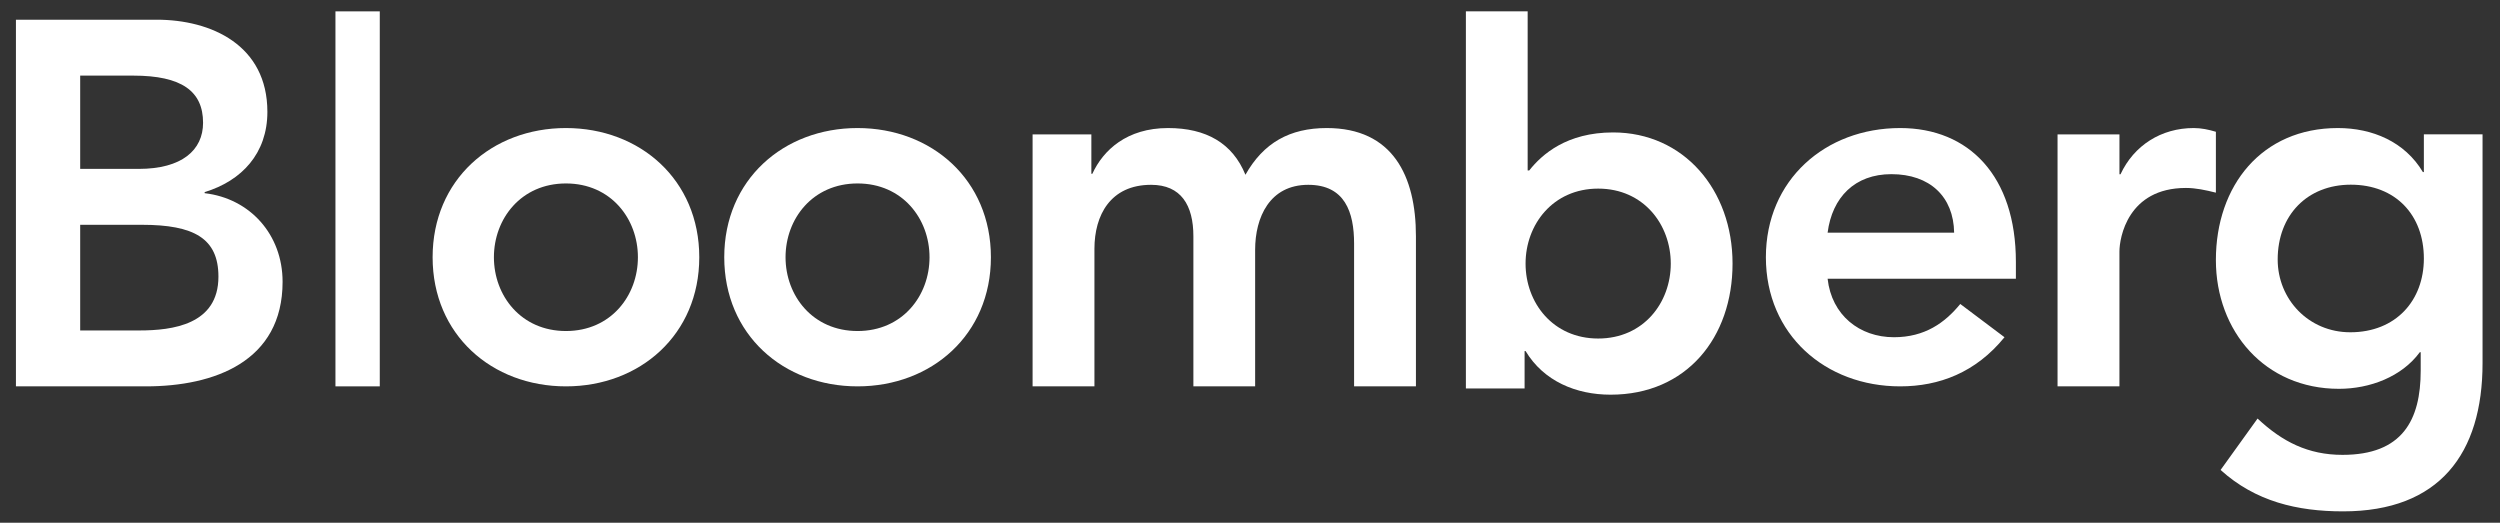
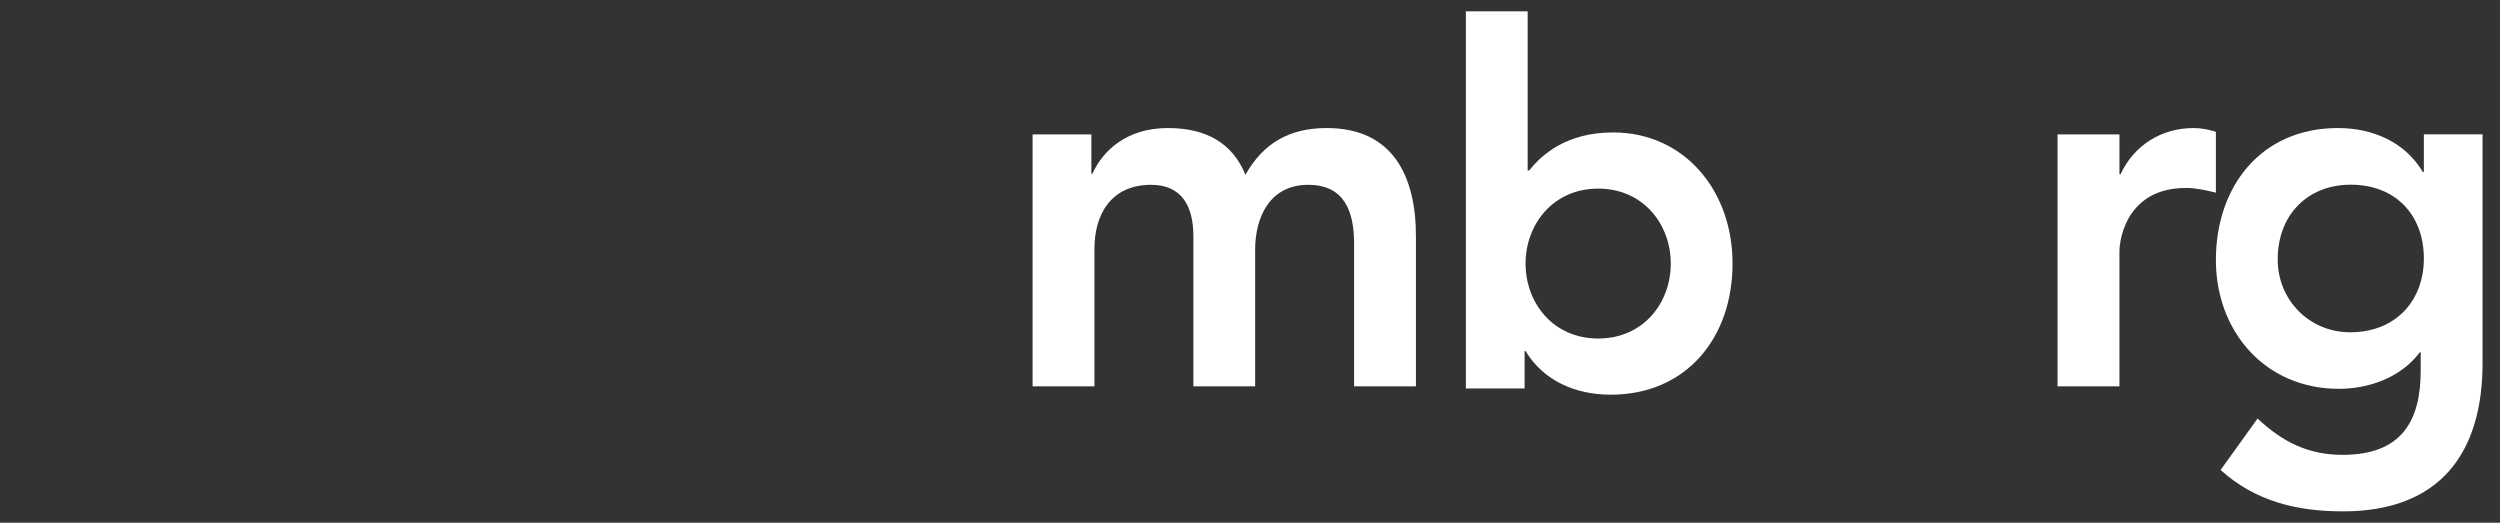
<svg xmlns="http://www.w3.org/2000/svg" fill="none" viewBox="0 0 110 23" height="23" width="110">
  <rect x="0" y="0" width="110" height="23" fill="#333333" stroke="none" />
-   <path fill="white" d="M3.528 3.327H5.862C7.995 3.327 8.935 4.012 8.935 5.402C8.935 6.611 7.995 7.431 6.109 7.431H3.528V3.327ZM0.701 17H6.422C9.428 17 12.434 15.909 12.434 12.399C12.434 10.323 11.002 8.731 9.005 8.5V8.452C10.639 7.955 11.765 6.747 11.765 4.923C11.765 1.983 9.294 0.867 6.893 0.867H0.701V17ZM3.528 9.891H6.242C8.531 9.891 9.611 10.484 9.611 12.172C9.611 14.288 7.587 14.54 6.13 14.54H3.528V9.891Z" />
-   <path stroke-miterlimit="10" stroke-width="1.95" stroke="white" d="M15.735 17V0.5" />
-   <path fill="white" d="M21.732 11.319C21.732 9.627 22.924 8.072 24.902 8.072C26.88 8.072 28.068 9.627 28.068 11.319C28.068 13.01 26.88 14.565 24.902 14.565C22.924 14.565 21.732 13.01 21.732 11.319ZM19.035 11.319C19.035 14.725 21.64 17 24.902 17C28.159 17 30.768 14.725 30.768 11.319C30.768 7.912 28.16 5.634 24.902 5.634C21.64 5.633 19.035 7.913 19.035 11.319Z" />
-   <path fill="white" d="M34.564 11.319C34.564 9.627 35.756 8.072 37.733 8.072C39.711 8.072 40.899 9.627 40.899 11.319C40.899 13.01 39.711 14.565 37.733 14.565C35.756 14.565 34.564 13.01 34.564 11.319ZM31.867 11.319C31.867 14.725 34.472 17 37.733 17C40.991 17 43.6 14.725 43.6 11.319C43.6 7.912 40.991 5.634 37.733 5.634C34.472 5.633 31.867 7.913 31.867 11.319Z" />
  <path fill="white" d="M45.434 5.913H48.02V7.647H48.063C48.539 6.607 49.581 5.634 51.395 5.634C53.074 5.634 54.234 6.302 54.799 7.69C55.592 6.284 56.748 5.634 58.377 5.634C61.279 5.634 62.301 7.739 62.301 10.396V17H59.58V10.718C59.58 9.333 59.174 8.132 57.563 8.132C55.863 8.132 55.226 9.563 55.226 10.993V17H52.509V10.395C52.509 9.029 51.965 8.132 50.649 8.132C48.859 8.132 48.155 9.468 48.155 10.948V17H45.434V5.913Z" />
  <path fill="white" d="M73.514 11.599C73.514 13.318 72.317 14.895 70.32 14.895C68.326 14.895 67.125 13.318 67.125 11.599C67.125 9.881 68.326 8.299 70.32 8.299C72.317 8.299 73.514 9.881 73.514 11.599ZM64.499 17.093H67.082V15.446H67.125C67.921 16.77 69.346 17.366 70.866 17.366C74.214 17.366 76.232 14.848 76.232 11.598C76.232 8.347 74.079 5.827 70.977 5.827C68.94 5.827 67.85 6.787 67.285 7.501H67.217V0.5H64.499L64.499 17.093Z" />
-   <path fill="white" d="M80.415 10.236C80.617 8.677 81.615 7.663 83.22 7.663C84.917 7.663 85.958 8.656 85.982 10.236H80.415ZM88.699 12.265V11.522C88.699 7.754 86.64 5.634 83.607 5.634C80.319 5.634 77.699 7.913 77.699 11.319C77.699 14.725 80.319 17 83.607 17C85.322 17 86.934 16.392 88.198 14.838L86.252 13.375C85.574 14.205 84.69 14.838 83.333 14.838C81.818 14.838 80.592 13.867 80.415 12.265H88.699Z" />
  <path fill="white" d="M90.532 5.913H93.256V7.669H93.302C93.893 6.398 95.092 5.634 96.523 5.634C96.865 5.634 97.182 5.704 97.499 5.798V8.477C97.046 8.363 96.613 8.27 96.181 8.27C93.619 8.27 93.255 10.466 93.255 11.068V17H90.532V5.913Z" />
  <path fill="white" d="M103.434 8.126C105.403 8.126 106.65 9.458 106.65 11.375C106.65 13.214 105.427 14.62 103.412 14.62C101.579 14.62 100.218 13.169 100.218 11.418C100.218 9.458 101.529 8.126 103.434 8.126ZM106.65 5.912V7.571H106.607C105.811 6.234 104.383 5.634 102.866 5.634C99.515 5.634 97.499 8.169 97.499 11.442C97.499 14.572 99.653 17.108 102.912 17.108C104.273 17.108 105.676 16.58 106.472 15.497H106.511V16.305C106.511 18.492 105.701 20.014 103.071 20.014C101.554 20.014 100.42 19.435 99.333 18.416L97.706 20.678C99.24 22.066 101.078 22.5 103.096 22.5C107.332 22.5 109.232 19.963 109.232 15.979V5.912H106.65Z" />
</svg>